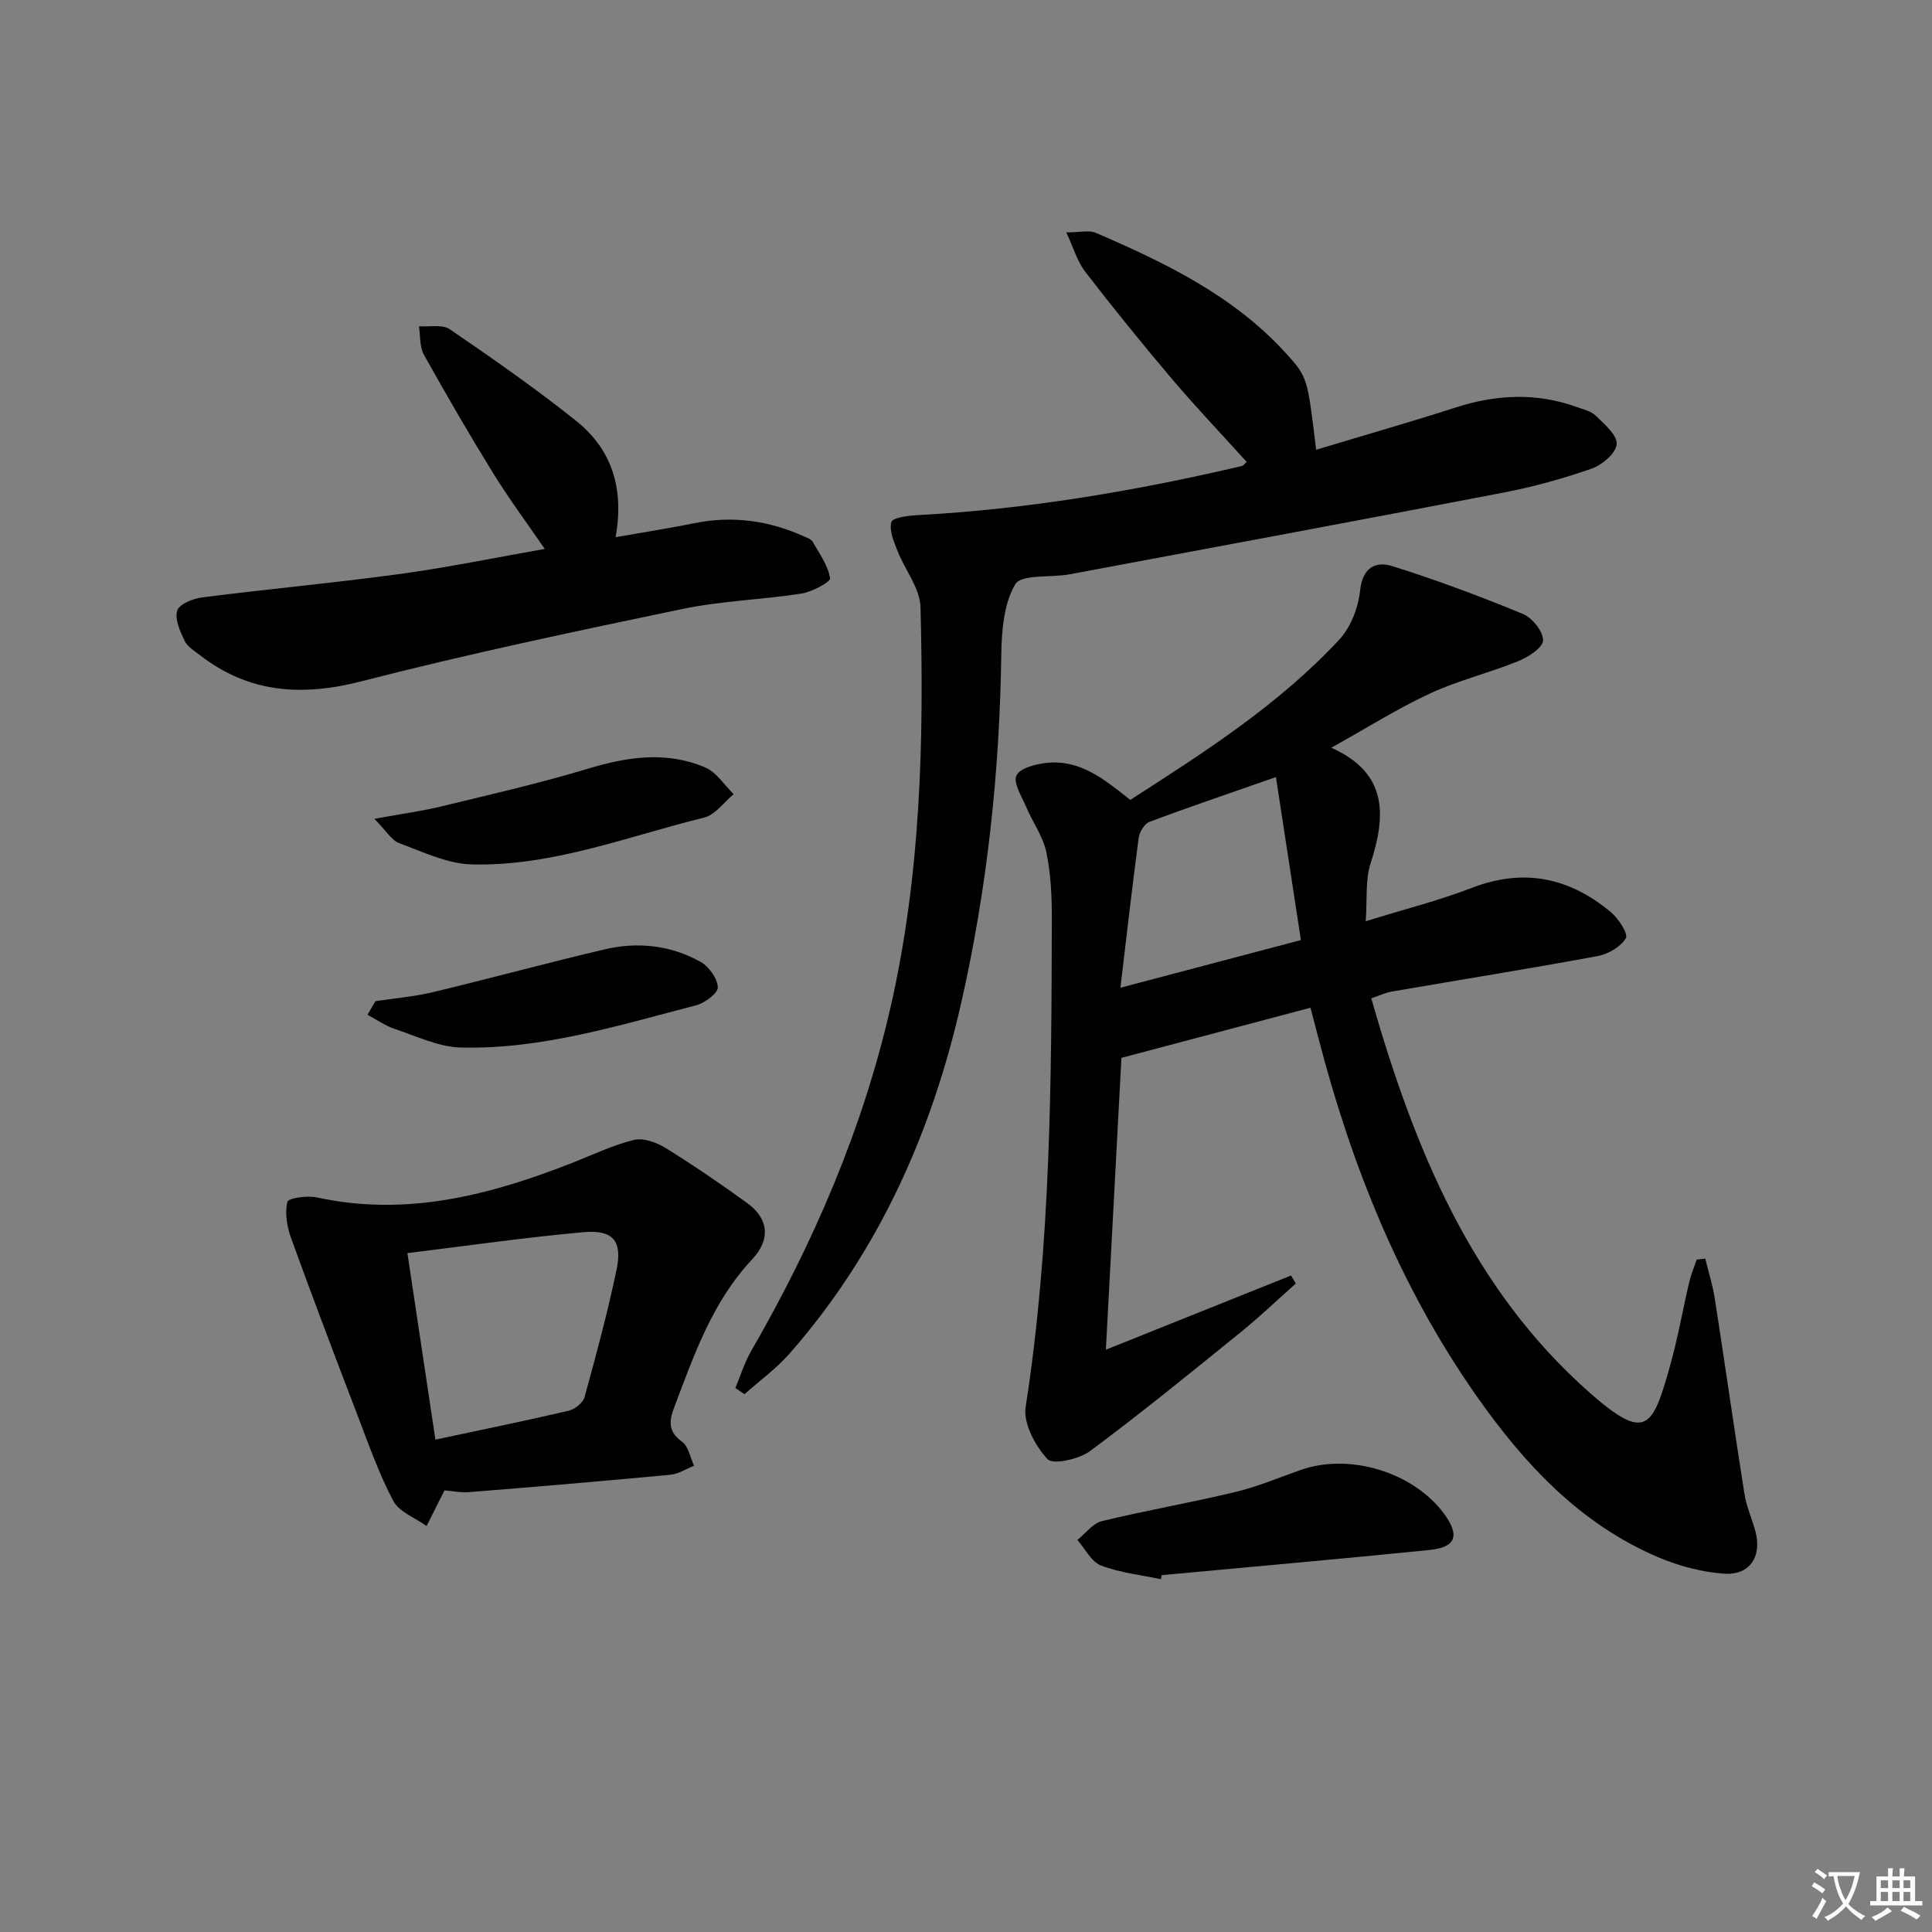
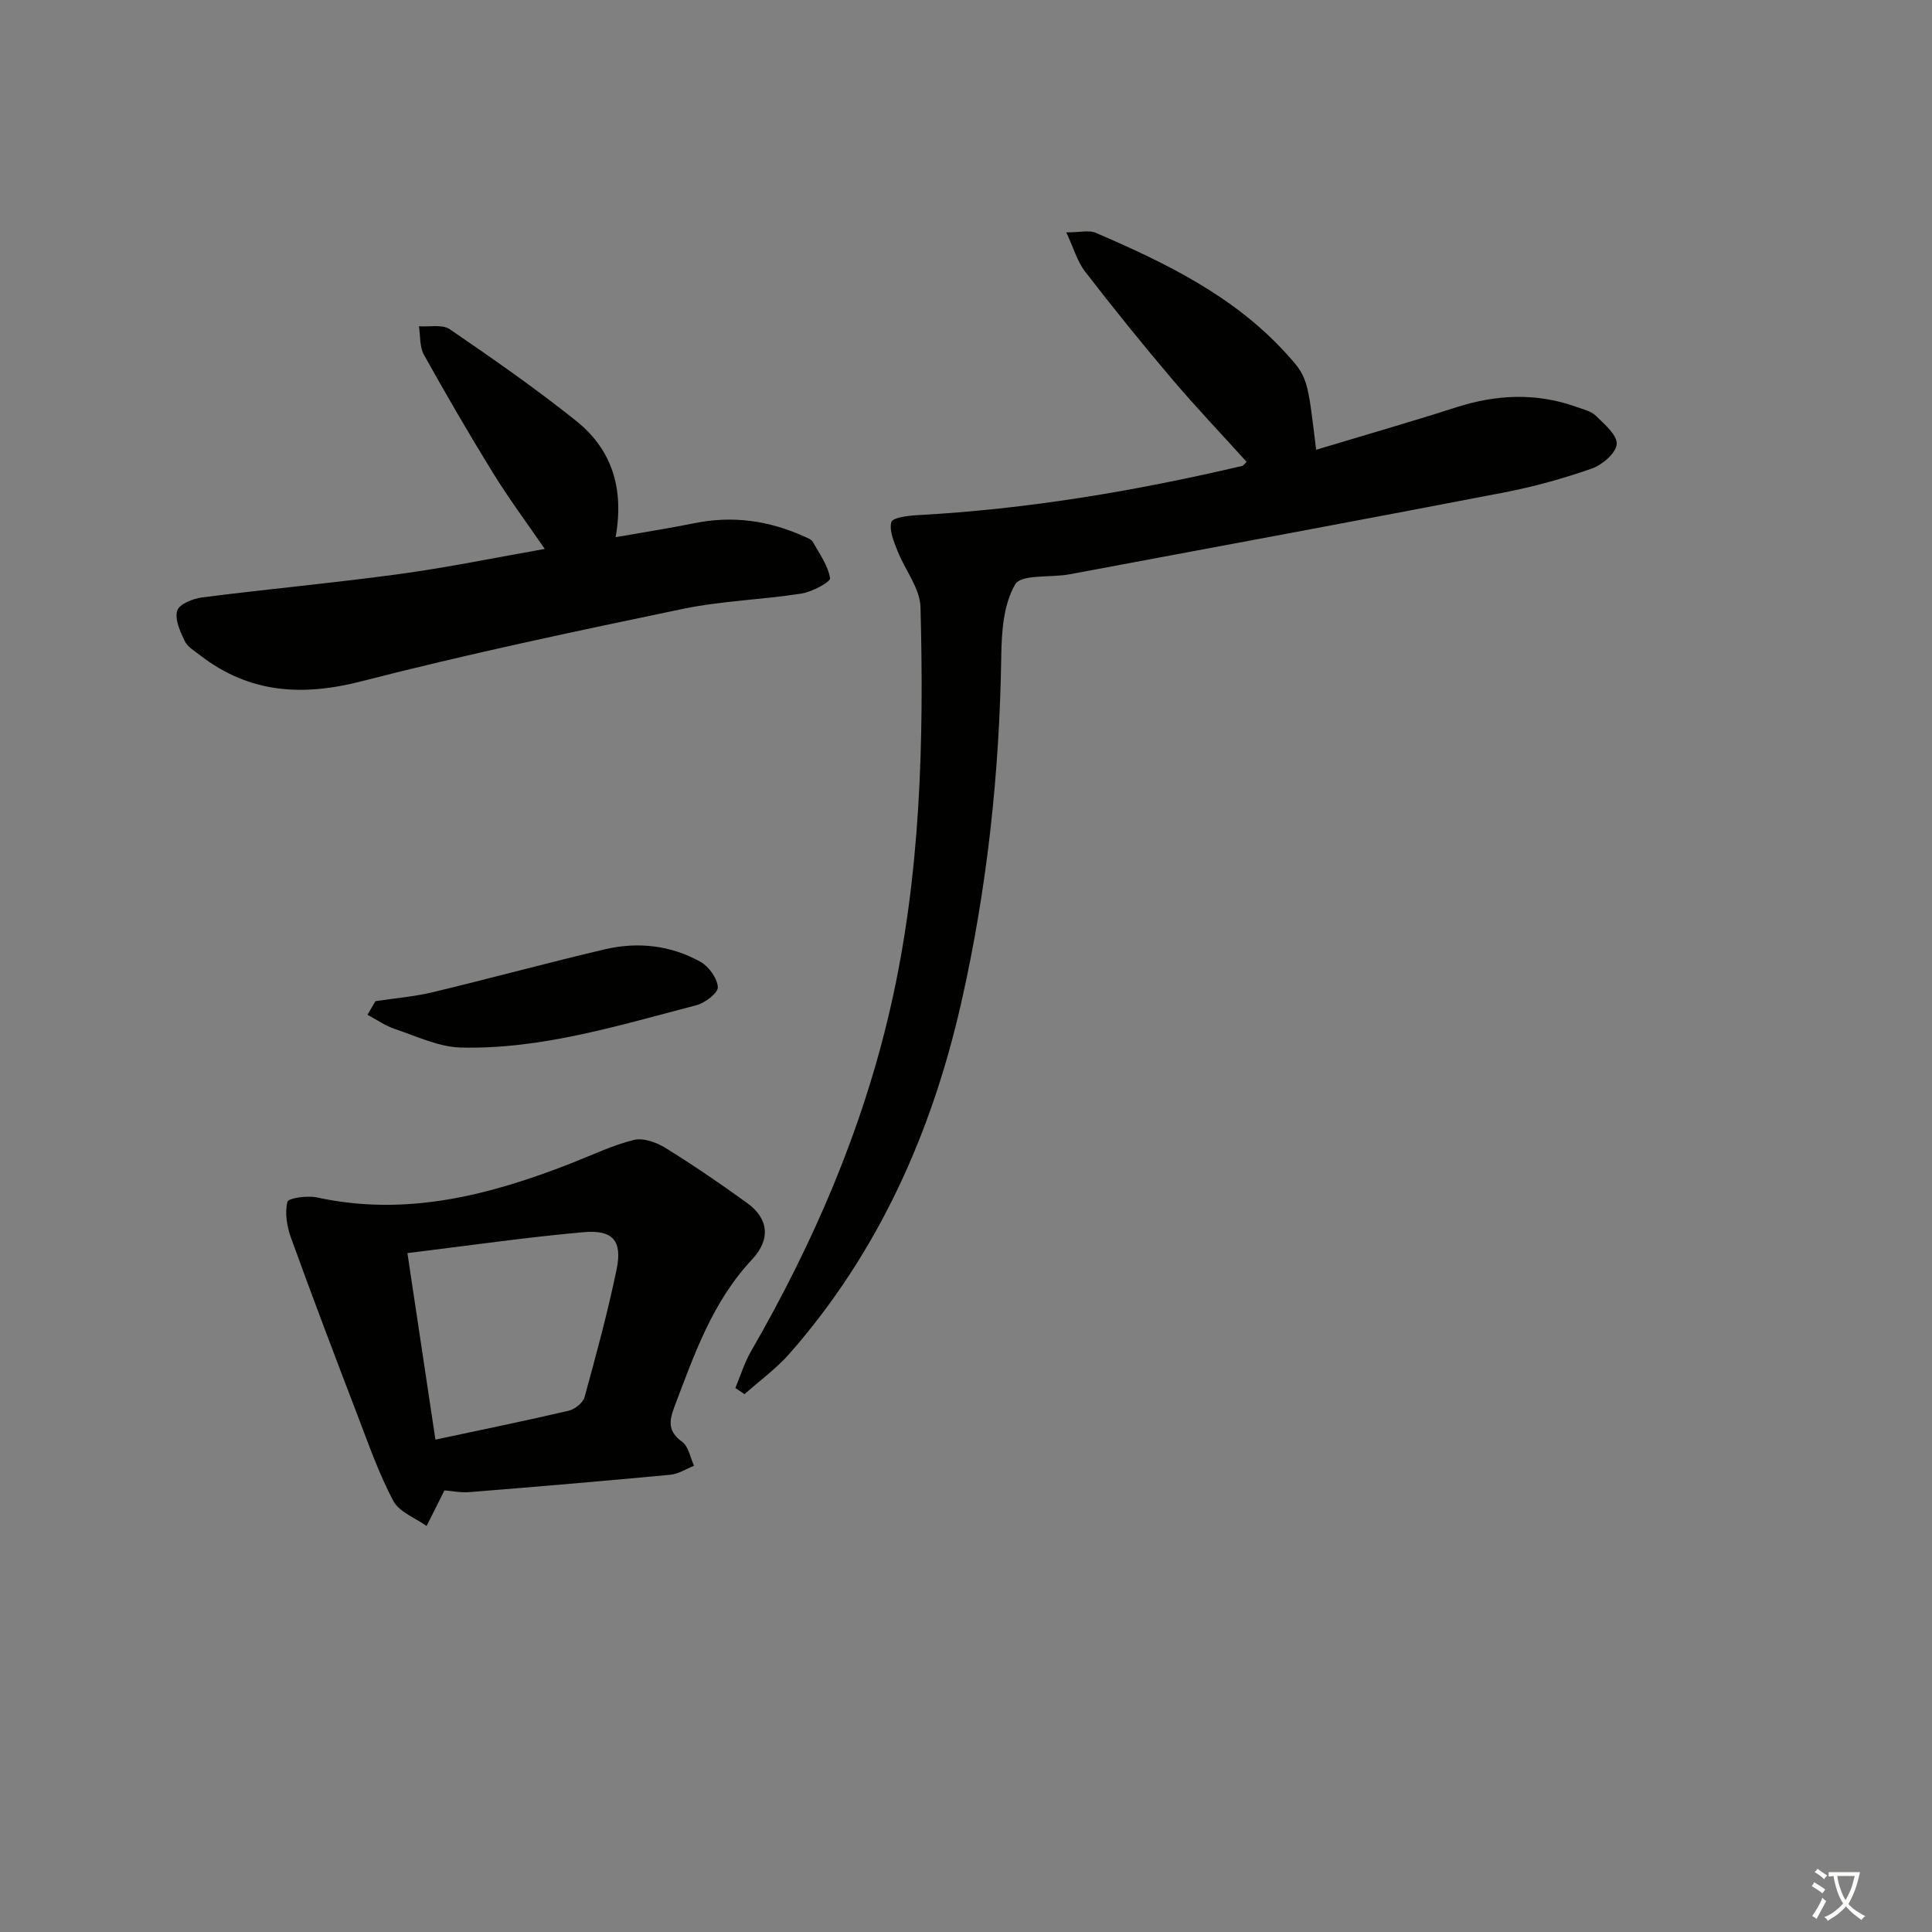
<svg xmlns="http://www.w3.org/2000/svg" enable-background="new 0 0 400 400" viewBox="0 0 400 400">
  <rect x="0" y="0" width="400" height="400" fill="#808080" stroke="none" />
  <path d="m377.9 391.2c-.2.3-.4.5-.6.8-.7-.6-1.4-1-2.2-1.5.2-.3.4-.5.5-.8.6.4 1.4.8 2.3 1.5zm-1.8 6.1c-.2-.2-.5-.4-.9-.6.4-.6.8-1.2 1.2-1.9s.7-1.3.9-1.9c.3.3.5.5.8.7-.7 1.3-1.4 2.6-2 3.7zm2.2-9c-.3.3-.5.5-.6.8-.6-.6-1.3-1.1-2-1.5.3-.3.5-.5.6-.7.6.5 1.3.9 2 1.4zm.3.2v-.9h2 4.5c-.3 1.3-.6 2.5-1 3.6s-.9 2.1-1.4 3c.4.5 1 1 1.6 1.4s1.2.8 1.9 1.1c-.3.2-.5.4-.8.8-.4-.3-1-.7-1.6-1.2s-1.2-1.1-1.6-1.6c-.5.6-1.1 1.1-1.7 1.6s-1.4.9-2.1 1.4c-.1-.3-.3-.5-.7-.8.6-.2 1.2-.5 1.9-1s1.4-1.1 2-1.8c-.5-.8-.9-1.6-1.2-2.5s-.6-2-.8-3.2c-.4.1-.7.1-1 .1zm2.5 2.7c.3 1 .7 1.7 1 2.2.3-.5.6-1.1 1-2s.6-1.9.9-3h-3.2-.4c.1.9.3 1.8.7 2.8z" fill="#fbfcfa" />
-   <path d="m396.5 388.5v1.5 3.6h1.5v.9c-.4 0-1 0-1.7 0h-7.9c-.5 0-.9 0-1.2 0v-.9h1.3v-3.5c0-.7 0-1.2 0-1.6h2.4c0-.8 0-1.4 0-1.7h1c0 .3-.1.8-.1 1.7h1.5c0-.8 0-1.4 0-1.7h1c0 .3-.1.9-.1 1.7zm-8.2 9.2c-.2-.3-.5-.5-.8-.8.8-.3 1.4-.6 1.9-.9s1-.7 1.4-1.1c.3.3.6.5.9.8-1.6 1-2.8 1.6-3.4 2zm2.6-6.8v-1.6h-1.5v1.6zm0 2.7v-1.9h-1.5v1.9zm2.4-2.7v-1.6h-1.5v1.6zm0 2.7v-1.9h-1.5v1.9zm.2 2 .7-.8c.4.2.9.5 1.6.8s1.3.7 1.8 1c-.3.3-.5.6-.8.8-.4-.3-1.5-1-3.3-1.8zm2-4.7v-1.6h-1.4v1.6zm0 2.7v-1.9h-1.4v1.9z" fill="#fbfcfa" />
  <g fill="#010100">
-     <path d="m271.32 208.64c-13.18 3.5-25.93 6.88-39.14 10.38-1.02 19.12-2.07 38.79-3.22 60.42 13.73-5.5 26.04-10.43 38.34-15.36.33.55.65 1.11.98 1.66-3.75 3.33-7.38 6.82-11.28 9.98-10.34 8.37-20.65 16.79-31.32 24.71-2.28 1.69-7.68 2.88-8.8 1.67-2.54-2.74-5.06-7.39-4.53-10.79 5.2-33.51 5.34-67.25 5.42-101 .01-4.64-.19-9.37-1.14-13.88-.68-3.27-2.84-6.21-4.17-9.36-.92-2.17-2.74-5.03-2.01-6.52.77-1.56 4.06-2.38 6.34-2.61 6.88-.7 11.88 3.43 17.22 7.67 15.3-9.83 30.71-19.68 43.26-33.17 2.4-2.57 3.95-6.65 4.33-10.21.51-4.78 3.25-6.09 6.66-5.02 9.15 2.87 18.17 6.24 27.04 9.9 1.94.8 4.26 3.69 4.17 5.5-.08 1.56-3.14 3.47-5.25 4.32-5.97 2.42-12.34 3.95-18.16 6.65-6.75 3.13-13.08 7.14-20.43 11.23 11.8 5.28 11.33 14.08 8.11 24.03-1.08 3.36-.65 7.2-.98 11.89 7.86-2.44 15.07-4.24 21.95-6.9 10.77-4.16 20.23-2.14 28.8 5.02 1.58 1.32 3.64 4.49 3.11 5.39-1.07 1.79-3.66 3.3-5.84 3.7-14.19 2.63-28.45 4.91-42.67 7.36-1.27.22-2.47.81-4.21 1.39 8.89 30.94 20.62 60.02 45.37 81.78 11.54 10.14 12.9 7.1 16.5-5.7 1.61-5.74 2.63-11.64 4-17.45.36-1.54 1-3.02 1.51-4.53.59-.07 1.18-.13 1.78-.2.67 2.78 1.55 5.52 1.98 8.33 2.09 13.44 4 26.9 6.12 40.33.41 2.6 1.52 5.09 2.24 7.64 1.48 5.32-1.08 9.33-6.53 8.92-4.53-.34-9.18-1.56-13.39-3.33-16.4-6.92-28.02-19.51-37.95-33.7-15.71-22.46-25.74-47.51-32.58-73.92-.46-1.74-.92-3.49-1.63-6.22zm-7.15-47.75c-9.73 3.4-18.01 6.2-26.19 9.27-1.04.39-2.07 2.1-2.23 3.31-1.33 9.97-2.46 19.97-3.78 31.03 13.13-3.47 25.01-6.6 37.37-9.87-1.76-11.5-3.43-22.41-5.17-33.74z" />
    <path d="m152.25 287.37c1.06-2.53 1.87-5.22 3.23-7.58 12.94-22.42 23.11-45.95 28.9-71.26 6.24-27.29 6.93-55.03 6.2-82.81-.1-3.94-3.25-7.77-4.79-11.73-.74-1.91-1.73-4.18-1.24-5.91.25-.91 3.42-1.31 5.29-1.42 22.77-1.22 45.16-4.99 67.32-10.19.28-.07.49-.42.95-.84-5.2-5.75-10.56-11.38-15.57-17.29-6.13-7.23-12.1-14.62-17.89-22.12-1.6-2.07-2.34-4.81-3.89-8.11 2.92 0 4.73-.5 6.08.08 14.41 6.21 28.49 13 39.32 24.86 4.63 5.08 4.53 5.17 6.33 20.07 9.74-2.94 19.41-5.71 28.98-8.78 8.34-2.68 16.6-3.07 24.9-.1 1.4.5 3.05.87 4.04 1.85 1.78 1.74 4.45 4 4.31 5.86s-2.99 4.3-5.15 5.06c-5.92 2.07-12.04 3.77-18.21 4.96-29.97 5.77-59.97 11.34-89.97 16.94-3.86.72-9.94-.07-11.2 2.07-2.43 4.12-2.82 9.83-2.89 14.89-.35 24.18-2.93 48.11-8.27 71.67-6.11 26.97-17.13 51.69-35.54 72.68-2.75 3.13-6.21 5.64-9.35 8.43-.64-.44-1.26-.86-1.89-1.28z" />
    <path d="m92.02 308.57c-1.43 2.84-2.57 5.11-3.7 7.37-2.36-1.7-5.67-2.89-6.89-5.19-2.99-5.64-5.12-11.75-7.41-17.73-4.68-12.22-9.33-24.46-13.78-36.76-.84-2.33-1.29-5.13-.74-7.43.19-.79 4.15-1.35 6.14-.91 18.5 4.03 35.77-.47 52.79-7.14 4.25-1.67 8.42-3.69 12.82-4.77 1.95-.48 4.68.51 6.54 1.66 5.79 3.59 11.43 7.44 16.95 11.44 4.3 3.12 4.93 7.41.98 11.63-8.24 8.79-12 19.73-16.12 30.6-1.12 2.97-1.28 5.06 1.63 7.17 1.32.97 1.68 3.26 2.47 4.96-1.63.64-3.22 1.7-4.89 1.86-13.87 1.31-27.76 2.48-41.64 3.6-1.79.14-3.6-.24-5.15-.36zm-1.87-10.51c9.82-2.1 18.72-3.91 27.57-5.98 1.28-.3 2.97-1.62 3.3-2.8 2.41-8.76 4.79-17.55 6.64-26.45 1.23-5.93-.77-8.27-6.86-7.72-11.83 1.06-23.6 2.76-36.45 4.33 1.93 12.92 3.79 25.27 5.8 38.62z" />
    <path d="m127.45 111.22c5.93-1.04 11.14-1.85 16.31-2.9 7.95-1.61 15.52-.54 22.84 2.8.6.27 1.38.55 1.66 1.05 1.39 2.45 3.17 4.9 3.6 7.55.12.75-3.71 2.82-5.91 3.17-8.19 1.28-16.57 1.5-24.66 3.19-22.21 4.63-44.43 9.31-66.39 14.96-12.32 3.17-23.25 2.5-33.42-5.33-1.18-.91-2.66-1.78-3.25-3.02-.94-1.96-2.08-4.47-1.54-6.27.4-1.34 3.26-2.49 5.14-2.73 13.65-1.74 27.37-3 41-4.86 9.85-1.34 19.6-3.36 29.96-5.18-3.71-5.4-7.43-10.4-10.68-15.67-4.97-8.06-9.73-16.25-14.34-24.53-.92-1.65-.72-3.92-1.03-5.9 2.15.16 4.83-.44 6.37.61 8.9 6.08 17.77 12.26 26.19 18.99 7.26 5.81 10 13.81 8.15 24.07z" />
-     <path d="m240.37 326.96c-4.16-.89-8.5-1.33-12.42-2.84-2.01-.78-3.29-3.46-4.89-5.29 1.68-1.34 3.19-3.44 5.08-3.9 9.15-2.22 18.44-3.82 27.6-6.02 4.65-1.12 9.11-3.01 13.64-4.6 10.03-3.51 23.17.48 29.52 8.99 3.4 4.57 2.59 7.05-2.94 7.61-18.47 1.86-36.96 3.49-55.45 5.21-.05.29-.1.57-.14.84z" />
-     <path d="m77.51 169.53c5.63-1.03 9.81-1.59 13.89-2.58 10.13-2.46 20.32-4.78 30.29-7.79 8.21-2.48 16.3-3.7 24.33-.26 2.32.99 3.94 3.63 5.88 5.52-2.03 1.67-3.82 4.28-6.11 4.85-15.89 3.91-31.42 10.11-48.07 9.7-5.07-.12-10.16-2.59-15.08-4.41-1.59-.59-2.67-2.54-5.13-5.03z" />
    <path d="m77.73 207.28c3.97-.6 8-.93 11.89-1.86 11.9-2.85 23.71-6.09 35.63-8.88 6.81-1.59 13.62-.84 19.77 2.59 1.74.97 3.49 3.4 3.6 5.26.07 1.19-2.67 3.27-4.47 3.74-16.03 4.15-31.98 9.17-48.76 8.75-4.58-.12-9.15-2.34-13.64-3.84-1.99-.67-3.78-1.94-5.67-2.94.55-.94 1.1-1.88 1.65-2.82z" />
  </g>
</svg>